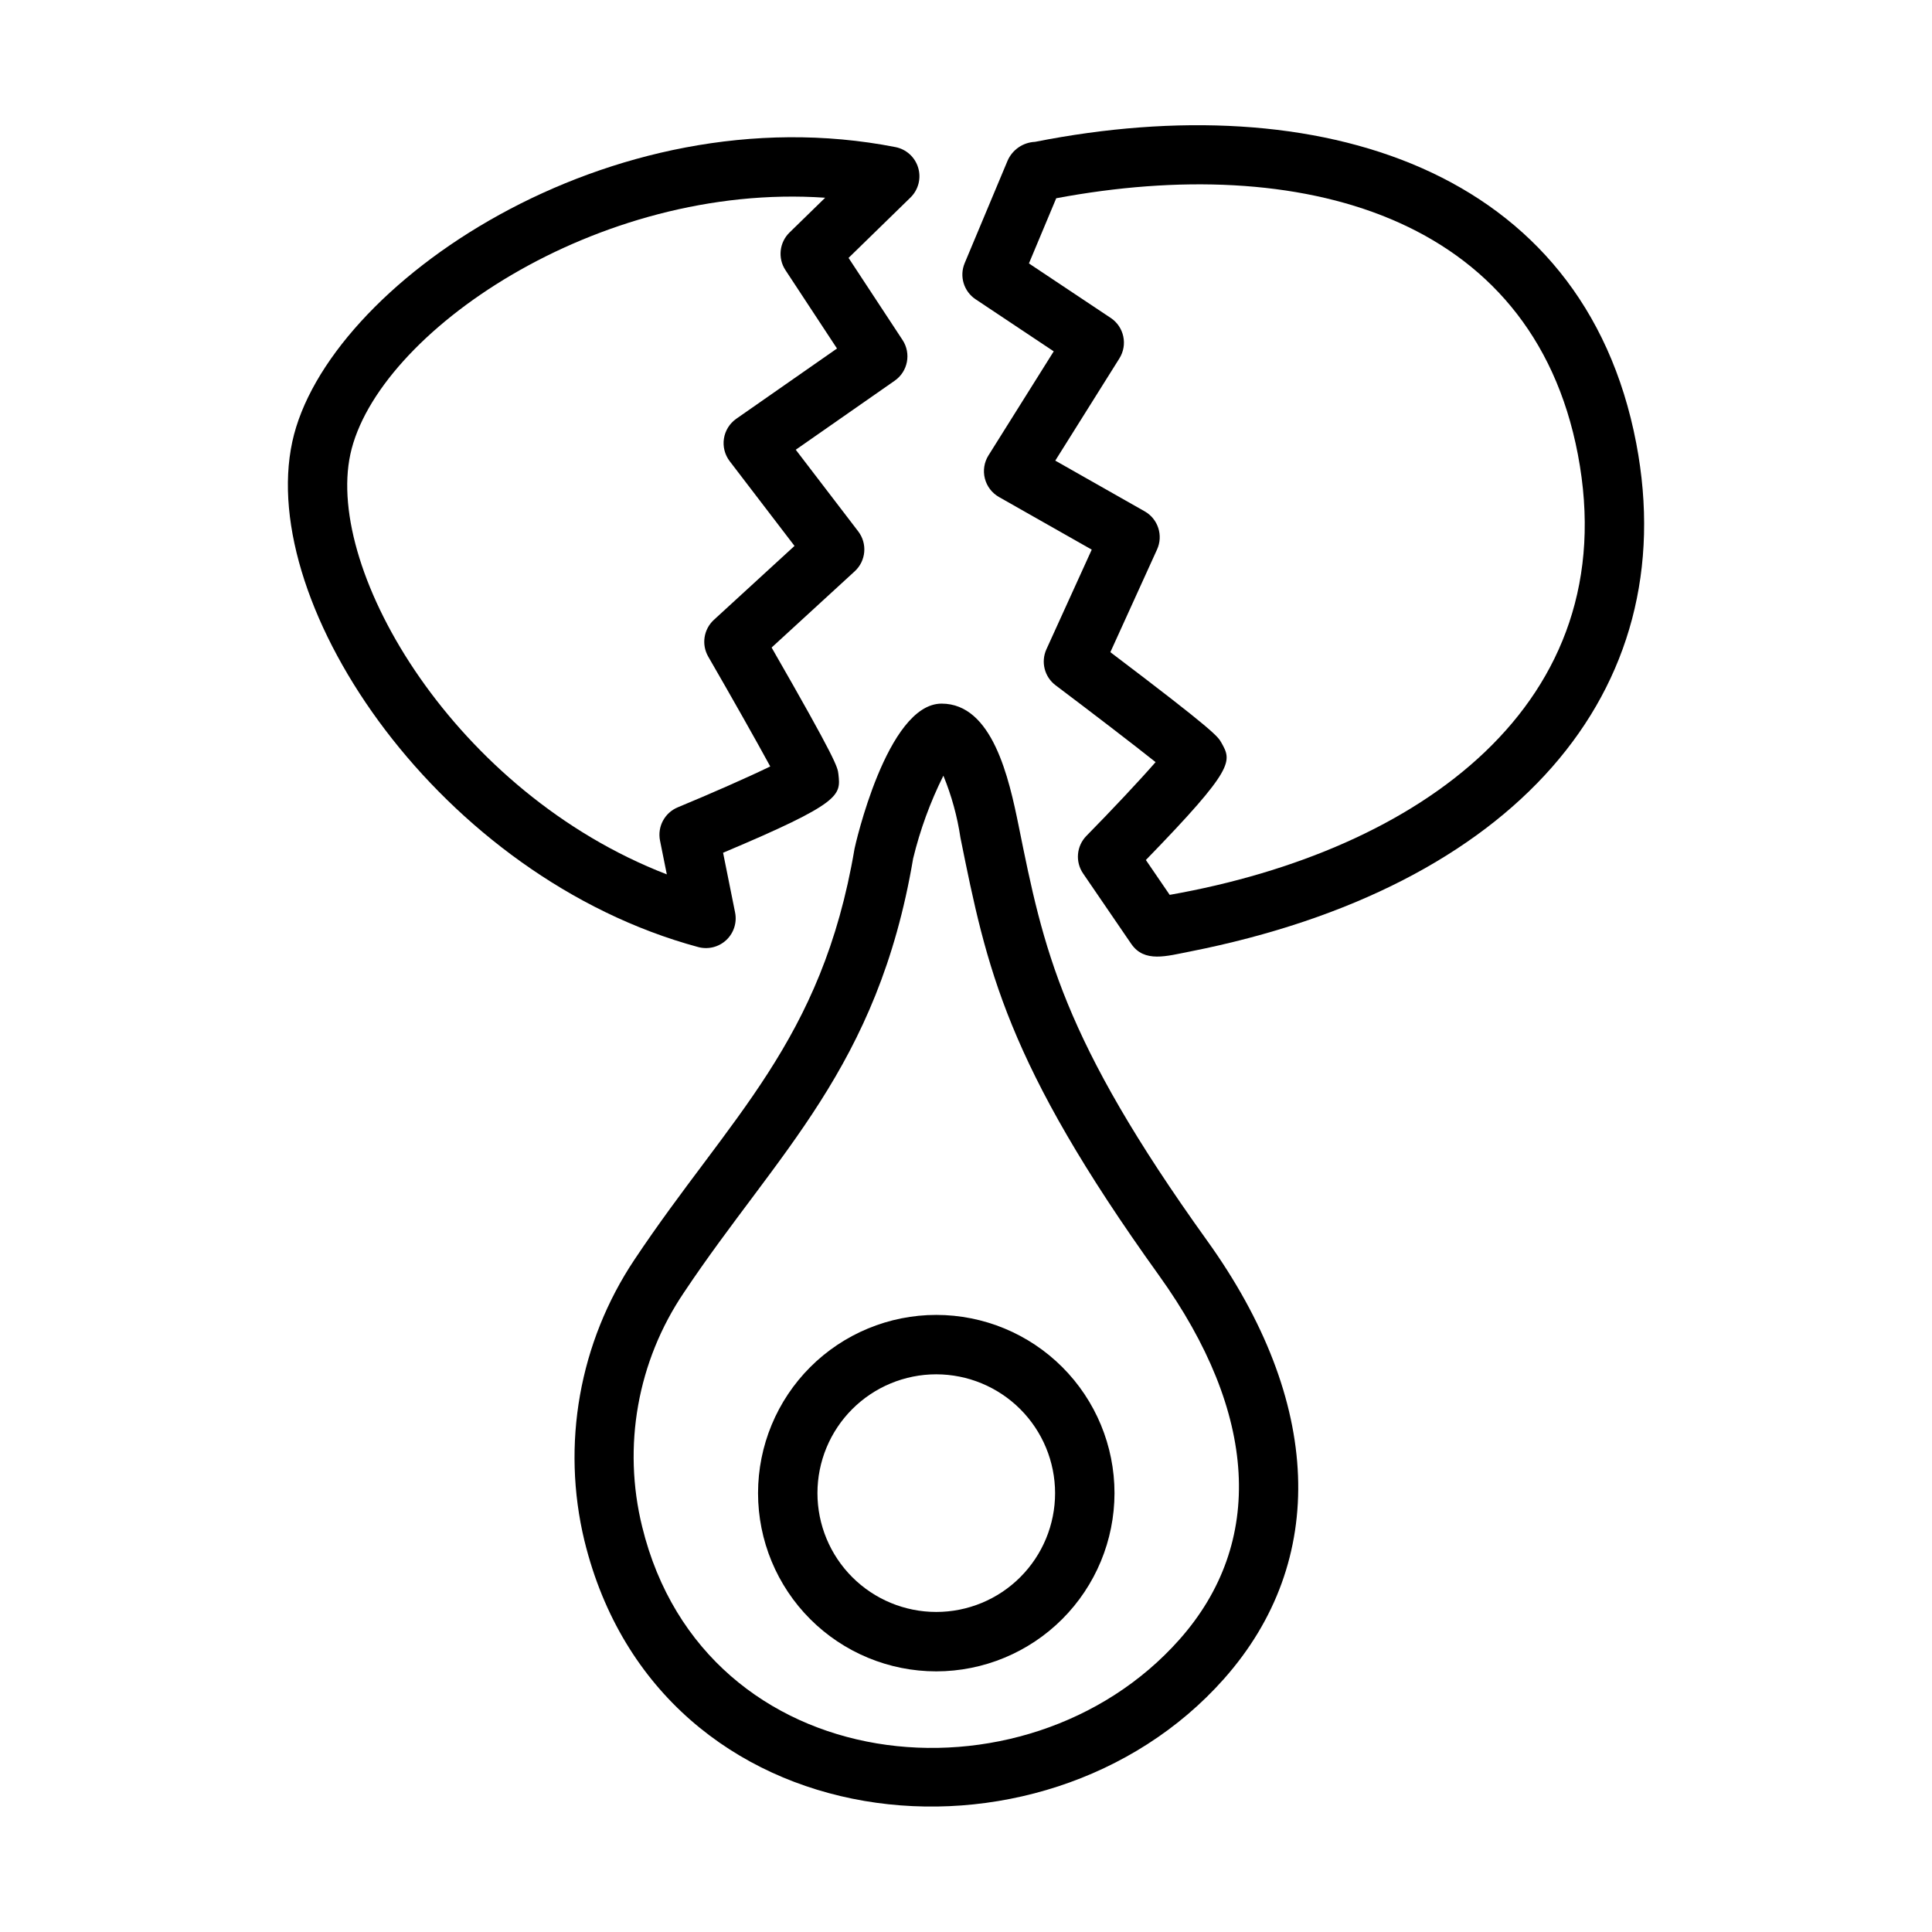
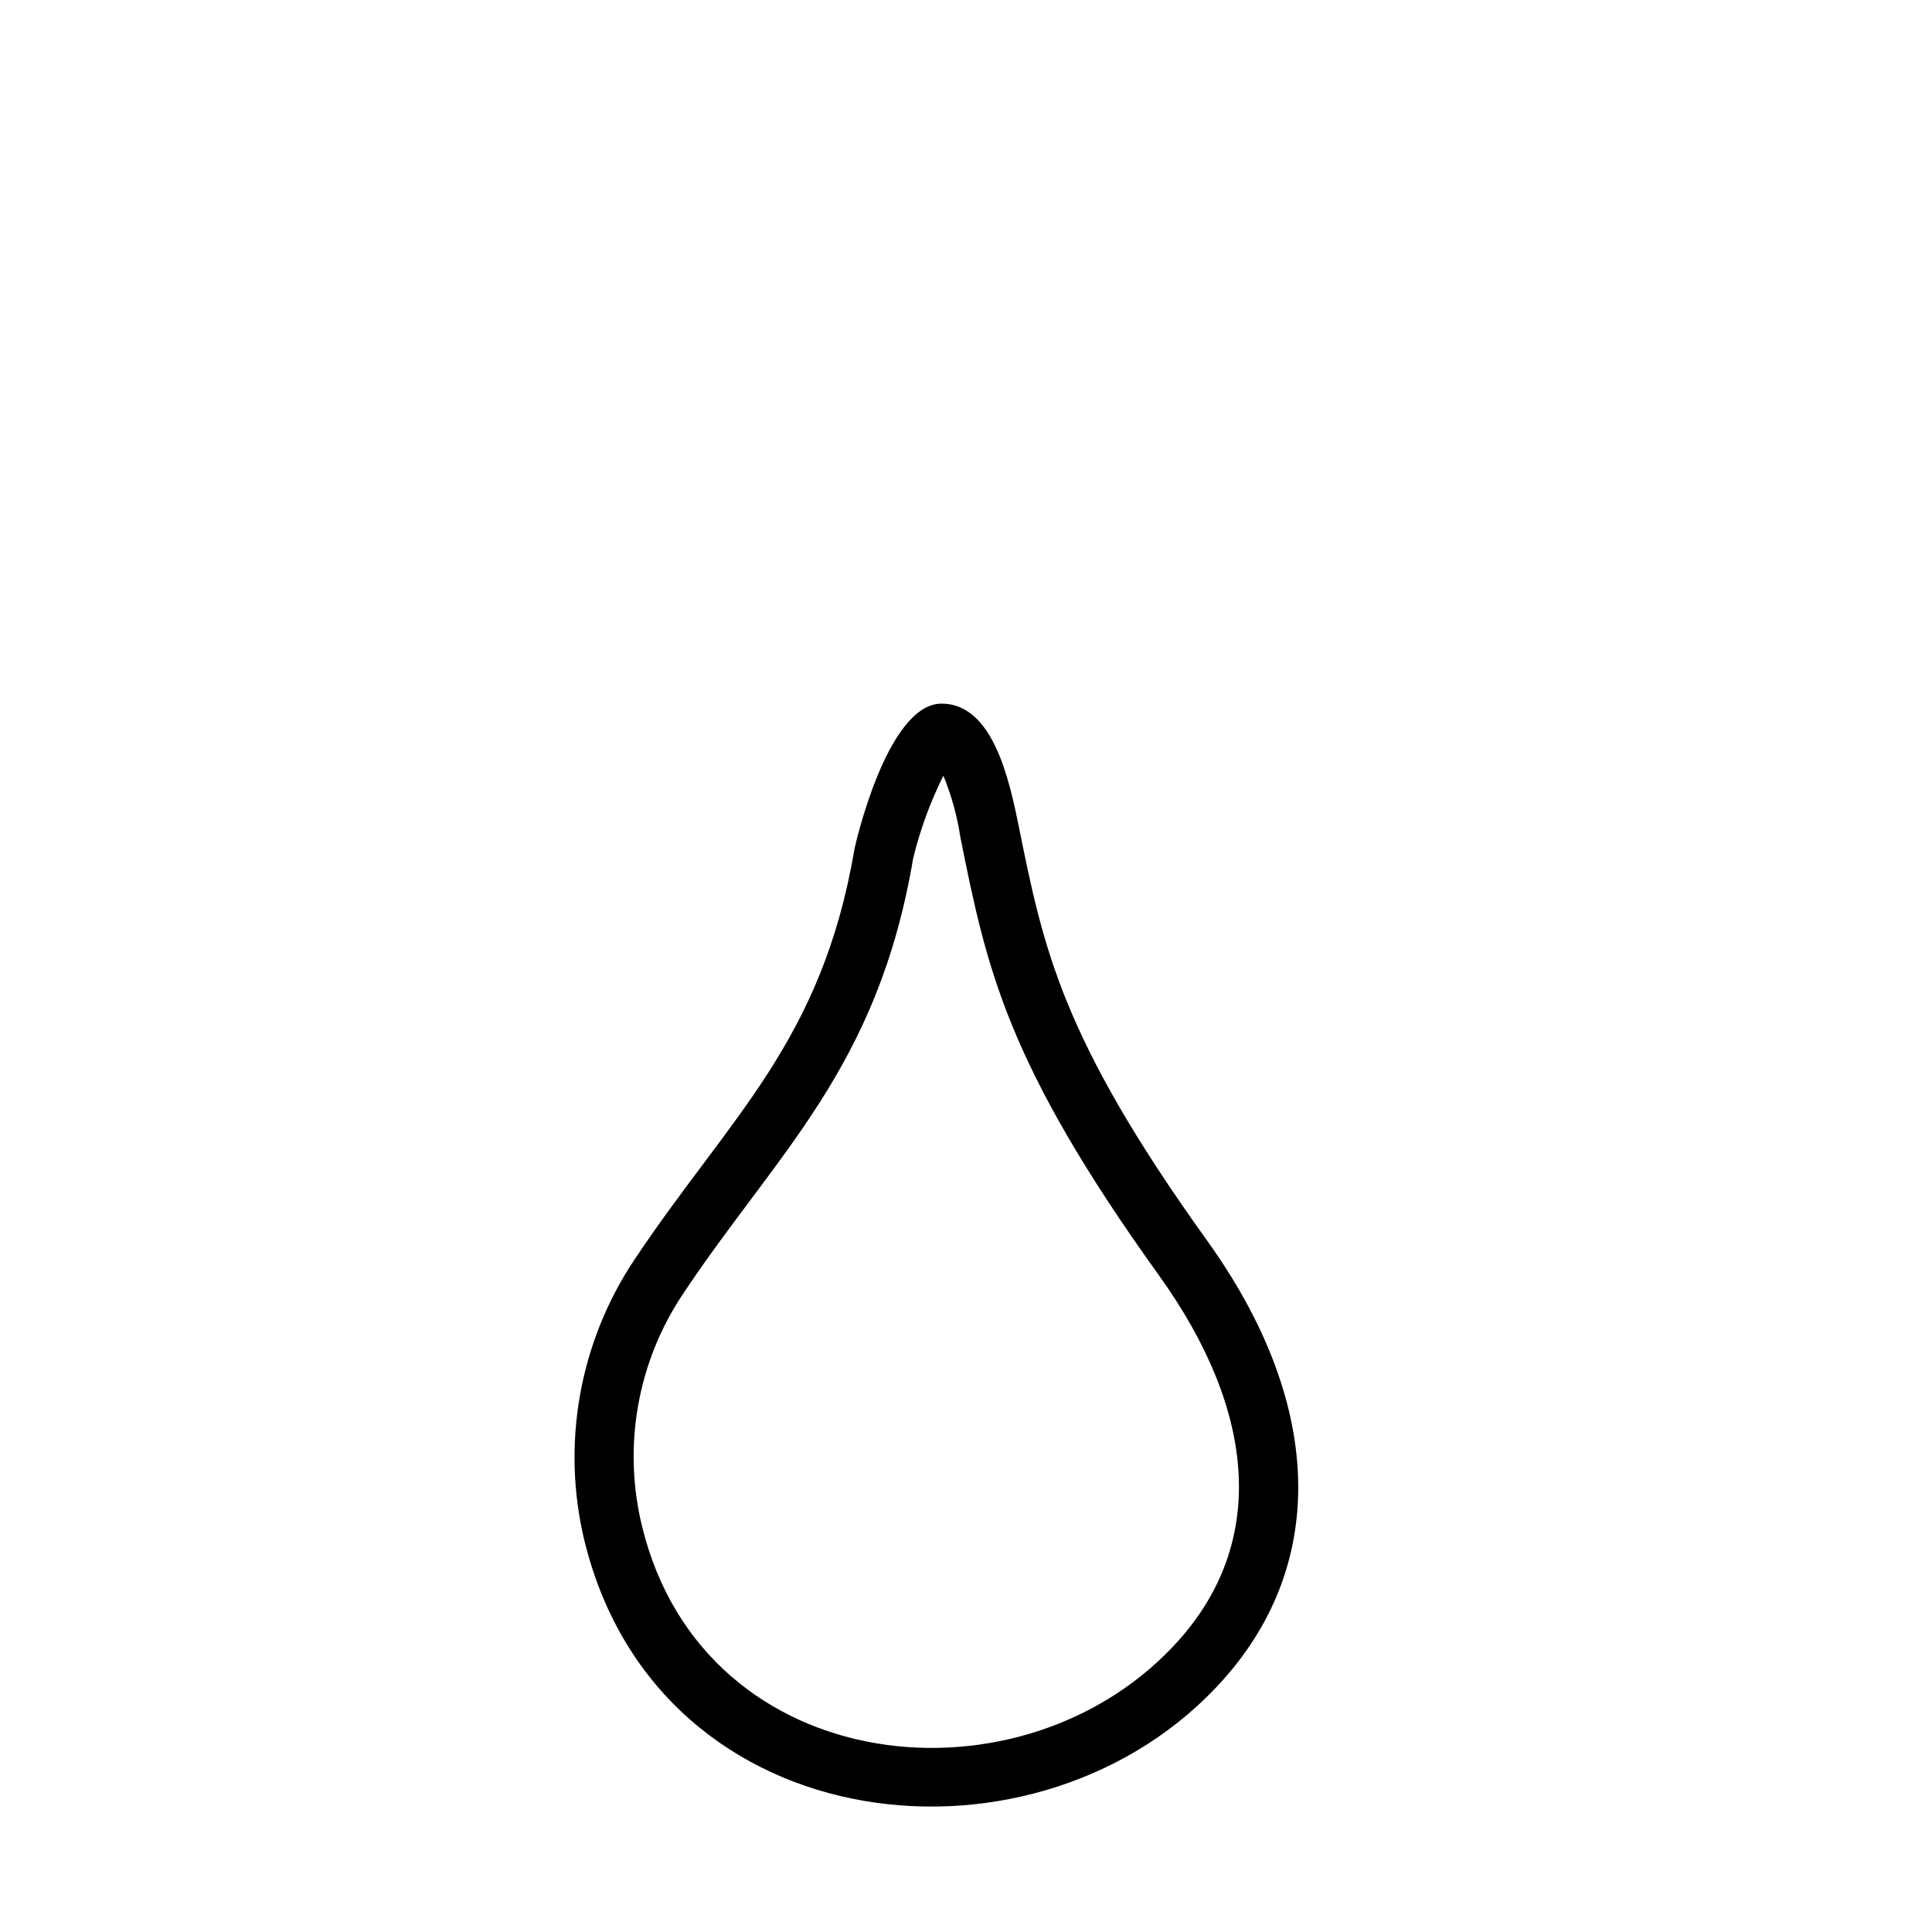
<svg xmlns="http://www.w3.org/2000/svg" fill="#000000" width="800px" height="800px" version="1.1" viewBox="144 144 512 512">
  <g>
-     <path d="m329.03 394.98c-68.234-18.449-117-90.25-107.57-133.9 8.961-41.5 84.176-92.949 159.85-78.098 2.871 0.566 5.188 2.676 6.019 5.481 0.836 2.801 0.051 5.836-2.039 7.879l-16.414 16.004 14.305 21.754 0.004 0.004c2.34 3.562 1.422 8.344-2.074 10.785l-26.227 18.297 16.551 21.633c2.481 3.238 2.078 7.832-0.93 10.586l-22.02 20.203c17.316 30.137 17.496 31.719 17.699 33.531 0.637 5.68 0.859 7.609-30.559 20.848l3.184 15.844v0.004c0.535 2.672-0.352 5.43-2.34 7.293-1.992 1.863-4.801 2.562-7.434 1.855zm-92.184-130.58c-6.711 31.098 27.879 89.699 83.867 111.32l-1.801-8.949c-0.742-3.688 1.23-7.387 4.707-8.824 8.664-3.59 18.602-7.957 24.504-10.832-3.676-6.773-10.289-18.465-16.434-29.105-1.844-3.195-1.223-7.242 1.496-9.742l21.367-19.594-17.18-22.457c-1.301-1.707-1.852-3.871-1.523-5.992 0.332-2.121 1.512-4.016 3.273-5.246l26.691-18.621-13.664-20.777c-2.074-3.152-1.621-7.328 1.078-9.961l9.453-9.219c-60.477-4.184-118.9 35.887-125.84 68.004z" />
-     <path d="m443.79 394.14-12.762-18.664c-2.121-3.106-1.75-7.281 0.887-9.965 6.574-6.688 14.012-14.59 18.328-19.543-6.031-4.797-16.691-12.969-26.504-20.363-2.945-2.219-3.953-6.188-2.426-9.547l12.008-26.398-24.582-13.945c-1.867-1.062-3.219-2.84-3.746-4.922-0.527-2.082-0.18-4.289 0.961-6.109l17.293-27.574-20.699-13.793c-3.141-2.09-4.356-6.109-2.898-9.586l11.363-27.137c1.27-2.922 4.098-4.863 7.281-5.004 74.902-14.832 145.36 6.773 159.33 79.891 12.633 66.145-32.676 117.75-118.25 134.68-6.195 1.203-12.105 3.051-15.582-2.023zm3.879-22.227 6.312 9.234c66.039-11.652 120.81-50.547 108.17-116.72-12.172-63.707-73.895-79.945-138.24-67.887l-7.234 17.273 21.668 14.438v-0.004c3.547 2.363 4.57 7.121 2.305 10.734l-16.992 27.09 23.688 13.438h0.004c3.547 2.012 4.969 6.398 3.281 10.109l-12.375 27.215c27.715 20.973 28.496 22.355 29.398 23.945 2.801 4.988 3.754 6.688-19.988 31.133z" />
    <path d="m298.89 552.36c-6.18-25.609-1.375-52.641 13.254-74.551 25.191-37.801 49.645-57.598 58.32-108.91 0.066-0.383 8.516-38.43 23.07-38.43 13.5 0 17.867 19.812 20.426 32.418 6.582 32.594 11.34 56.148 49.93 109.88 30.57 42.551 32.199 84.887 4.465 116.16-48.004 54.113-149.67 44.305-169.46-36.566zm87.098-180.83c-9.383 55.496-36.027 77.938-60.742 115.01-12.312 18.195-16.328 40.754-11.059 62.078 16.496 67.418 101.76 75.684 142.39 29.859 22.758-25.66 20.812-59.941-5.469-96.531-40.57-56.473-45.605-81.418-52.578-115.94v-0.004c-0.84-5.644-2.359-11.164-4.523-16.441-3.488 7-6.176 14.367-8.02 21.969z" />
-     <path d="m392.12 586.93c-12.523 0-24.539-4.977-33.398-13.836-8.855-8.855-13.832-20.871-13.832-33.398 0-12.527 4.977-24.539 13.832-33.398 8.859-8.855 20.875-13.832 33.398-13.832 12.527 0 24.543 4.977 33.398 13.832 8.859 8.859 13.836 20.871 13.836 33.398-0.016 12.523-4.996 24.527-13.852 33.383-8.852 8.855-20.859 13.836-33.383 13.852zm0-78.719v-0.004c-8.352 0-16.359 3.32-22.266 9.223-5.902 5.906-9.223 13.914-9.223 22.266 0 8.352 3.32 16.359 9.223 22.266 5.906 5.906 13.914 9.223 22.266 9.223s16.363-3.316 22.266-9.223c5.906-5.906 9.223-13.914 9.223-22.266-0.008-8.348-3.328-16.352-9.23-22.254-5.902-5.902-13.906-9.223-22.258-9.234z" />
  </g>
</svg>